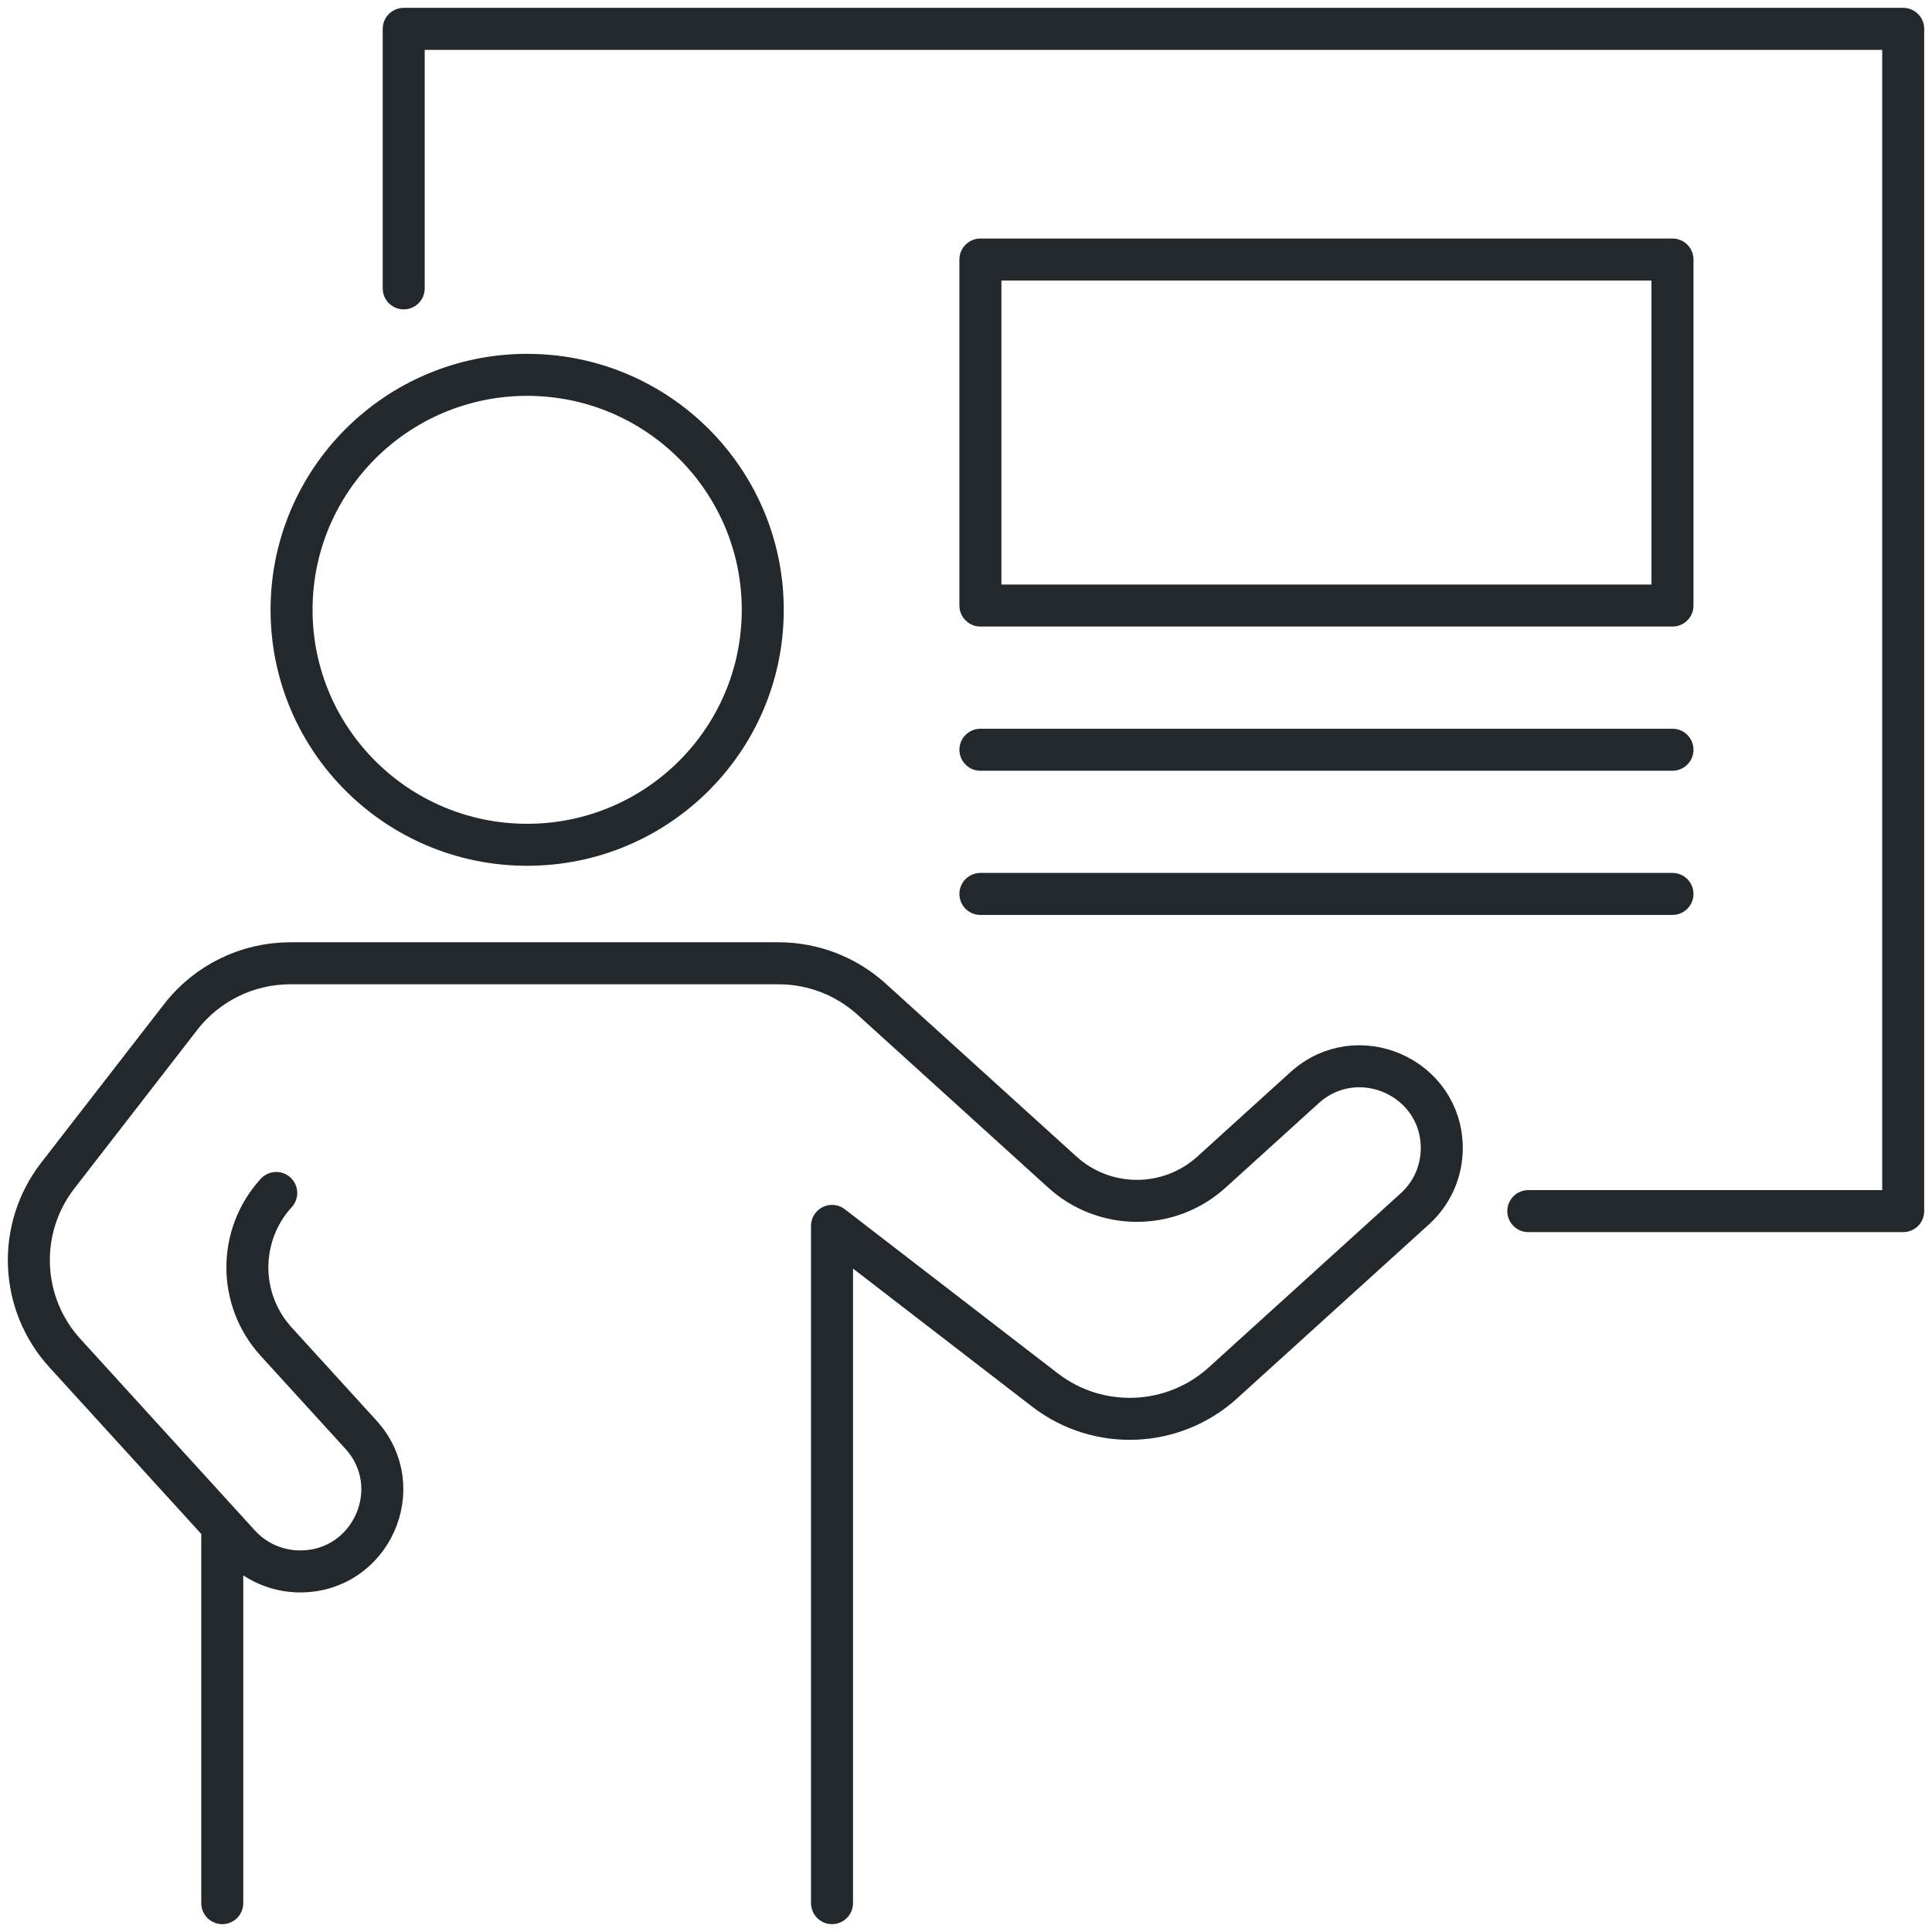
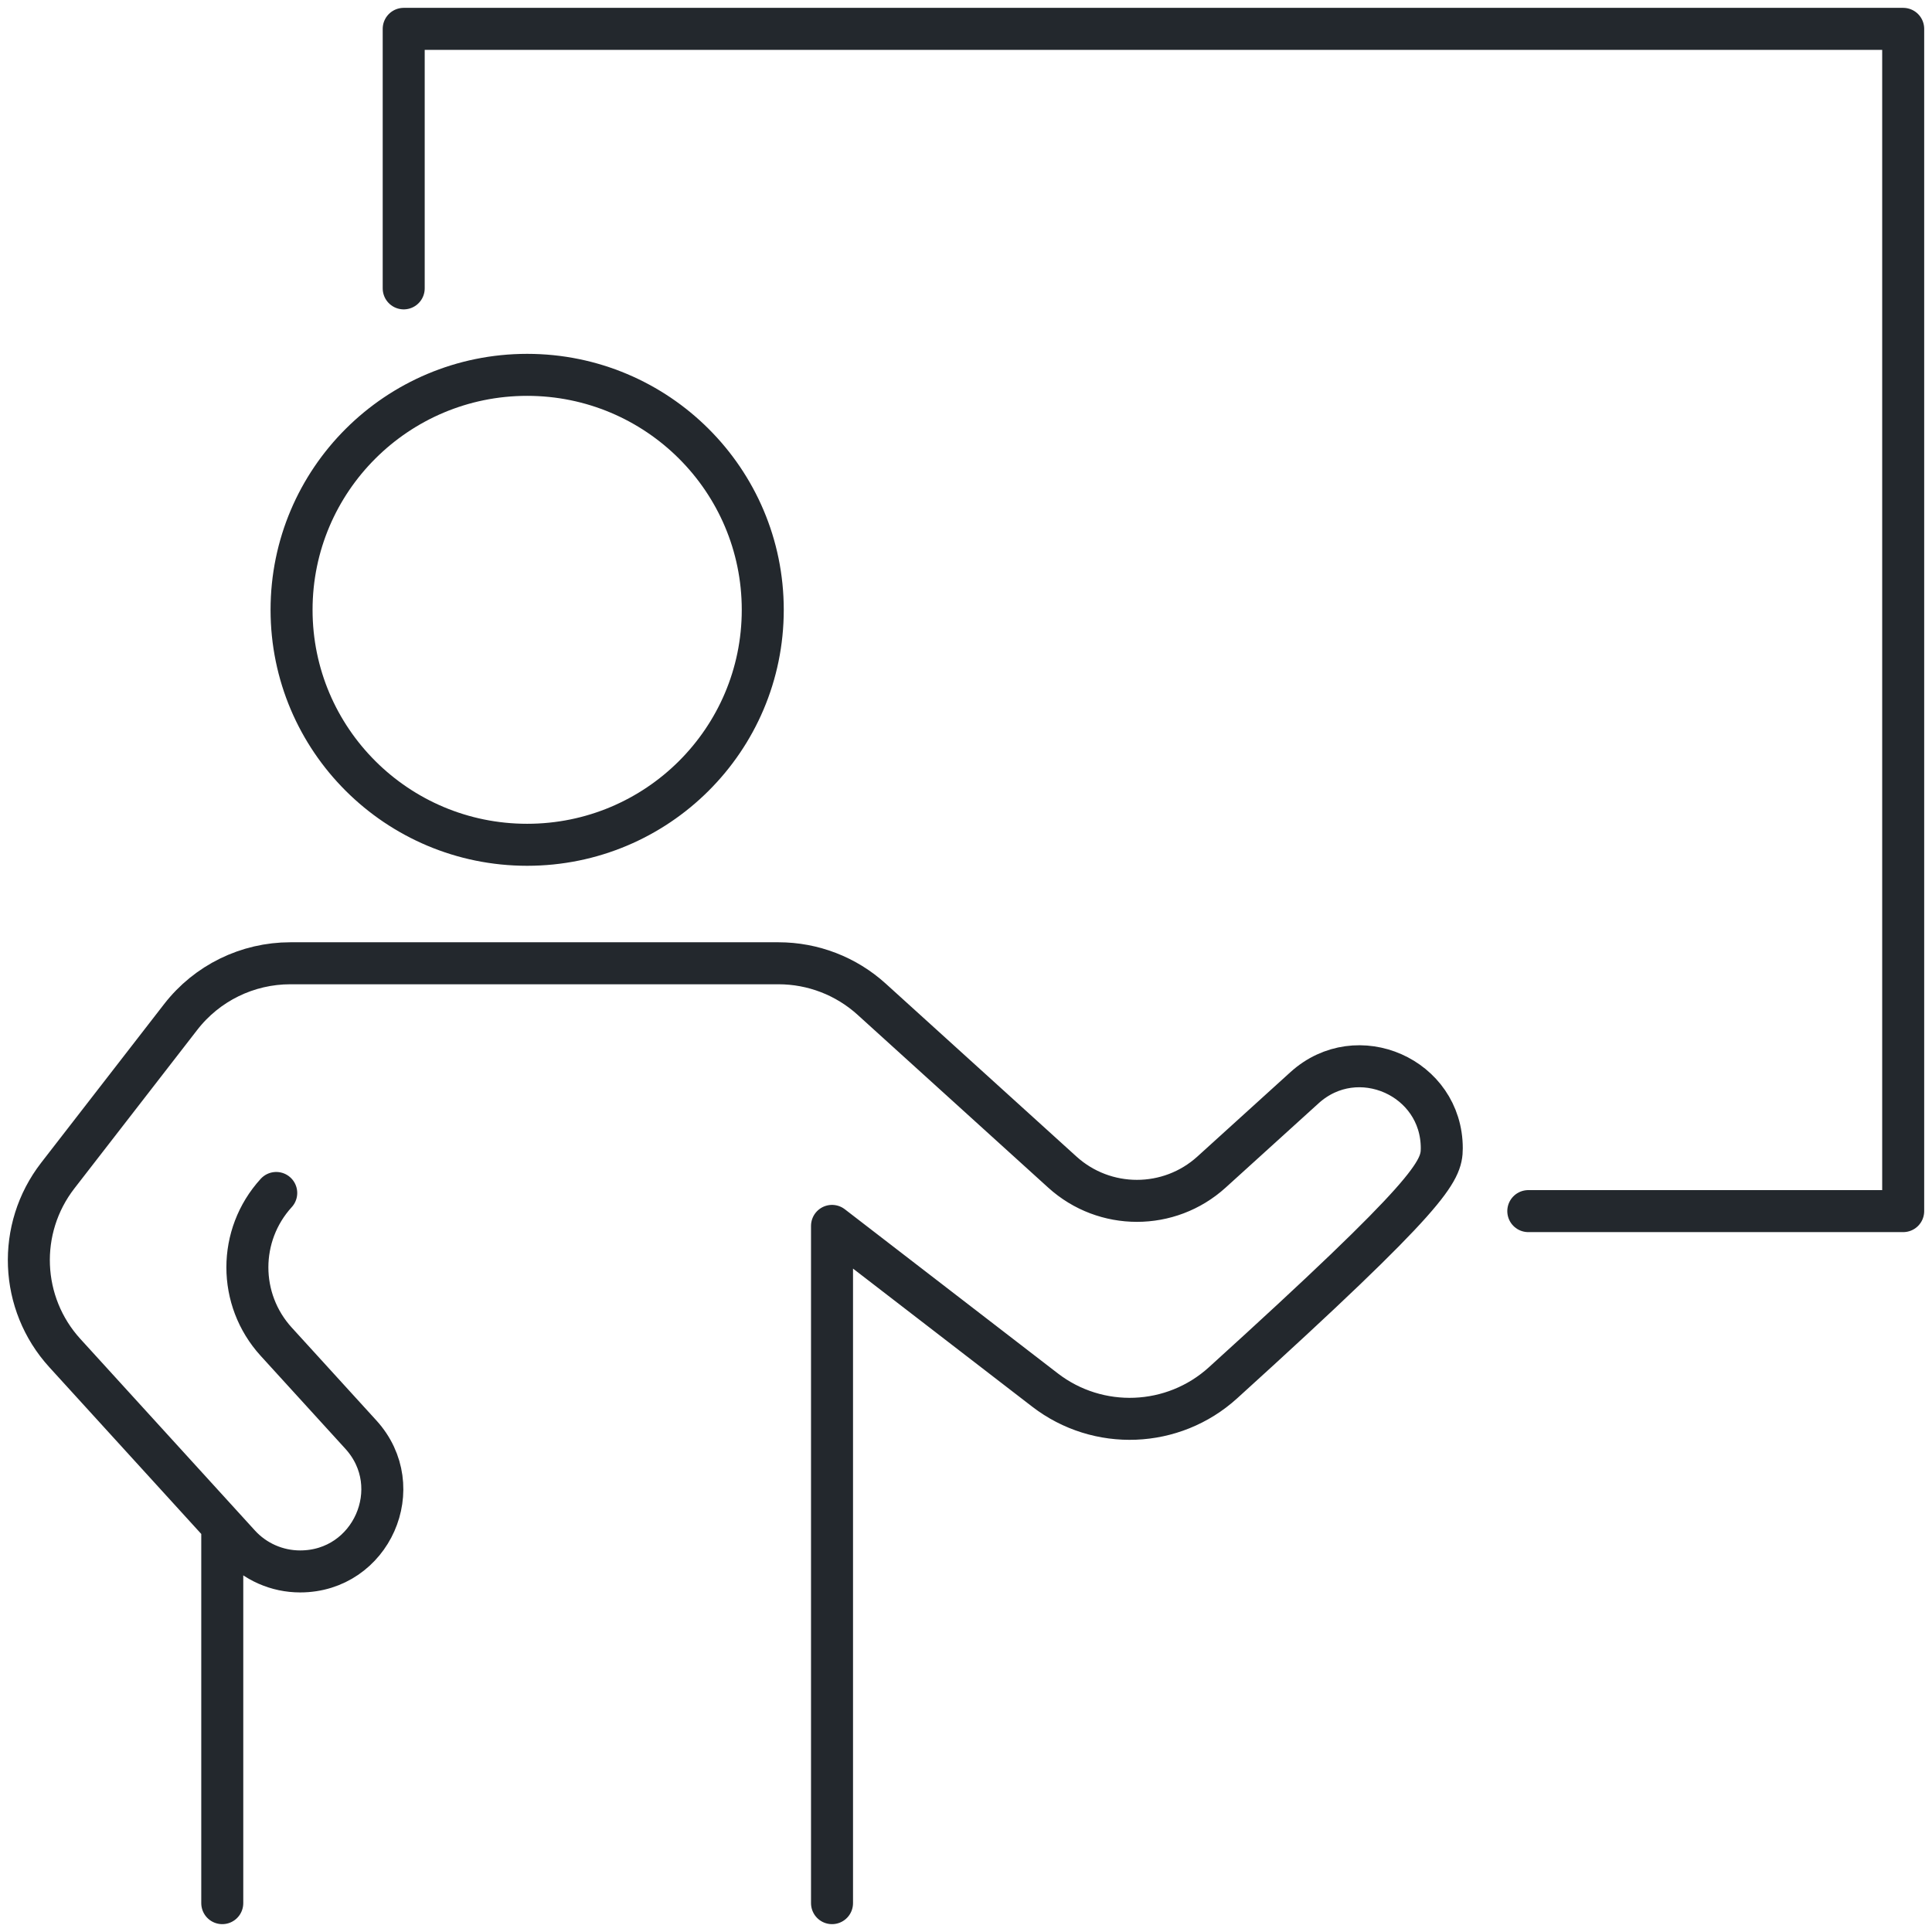
<svg xmlns="http://www.w3.org/2000/svg" width="46" height="46" viewBox="0 0 46 46" fill="none">
-   <path d="M19.81 45.313V29.188L24.88 33.095C26.146 34.071 27.933 34 29.117 32.926L33.689 28.78C34.096 28.411 34.328 27.888 34.328 27.339C34.328 25.648 32.316 24.76 31.061 25.897L28.845 27.907C27.838 28.82 26.301 28.82 25.294 27.907L20.754 23.791C20.147 23.24 19.356 22.935 18.535 22.935H6.913C5.891 22.935 4.927 23.407 4.302 24.214L1.375 27.991C0.397 29.255 0.468 31.036 1.545 32.217L5.701 36.778C6.071 37.184 6.596 37.415 7.146 37.415C8.842 37.415 9.732 35.408 8.592 34.157L6.577 31.946C5.661 30.942 5.661 29.408 6.577 28.404M5.292 45.313V36.428M18.161 14.52C18.161 17.61 15.649 20.114 12.551 20.114C9.454 20.114 6.942 17.61 6.942 14.52C6.942 11.43 9.454 8.925 12.551 8.925C15.649 8.925 18.161 11.43 18.161 14.52Z" stroke="#23282D" stroke-linecap="round" stroke-linejoin="round" />
+   <path d="M19.81 45.313V29.188L24.88 33.095C26.146 34.071 27.933 34 29.117 32.926C34.096 28.411 34.328 27.888 34.328 27.339C34.328 25.648 32.316 24.76 31.061 25.897L28.845 27.907C27.838 28.82 26.301 28.82 25.294 27.907L20.754 23.791C20.147 23.24 19.356 22.935 18.535 22.935H6.913C5.891 22.935 4.927 23.407 4.302 24.214L1.375 27.991C0.397 29.255 0.468 31.036 1.545 32.217L5.701 36.778C6.071 37.184 6.596 37.415 7.146 37.415C8.842 37.415 9.732 35.408 8.592 34.157L6.577 31.946C5.661 30.942 5.661 29.408 6.577 28.404M5.292 45.313V36.428M18.161 14.52C18.161 17.61 15.649 20.114 12.551 20.114C9.454 20.114 6.942 17.61 6.942 14.52C6.942 11.43 9.454 8.925 12.551 8.925C15.649 8.925 18.161 11.43 18.161 14.52Z" stroke="#23282D" stroke-linecap="round" stroke-linejoin="round" />
  <path d="M9.612 6.866V0.687H45.314V28.836H36.388" stroke="#23282D" stroke-linecap="round" stroke-linejoin="round" />
-   <path d="M23.343 21.284H39.821M23.343 17.851H39.821M23.343 6.179H39.821V14.418H23.343V6.179Z" stroke="#23282D" stroke-linecap="round" stroke-linejoin="round" />
</svg>